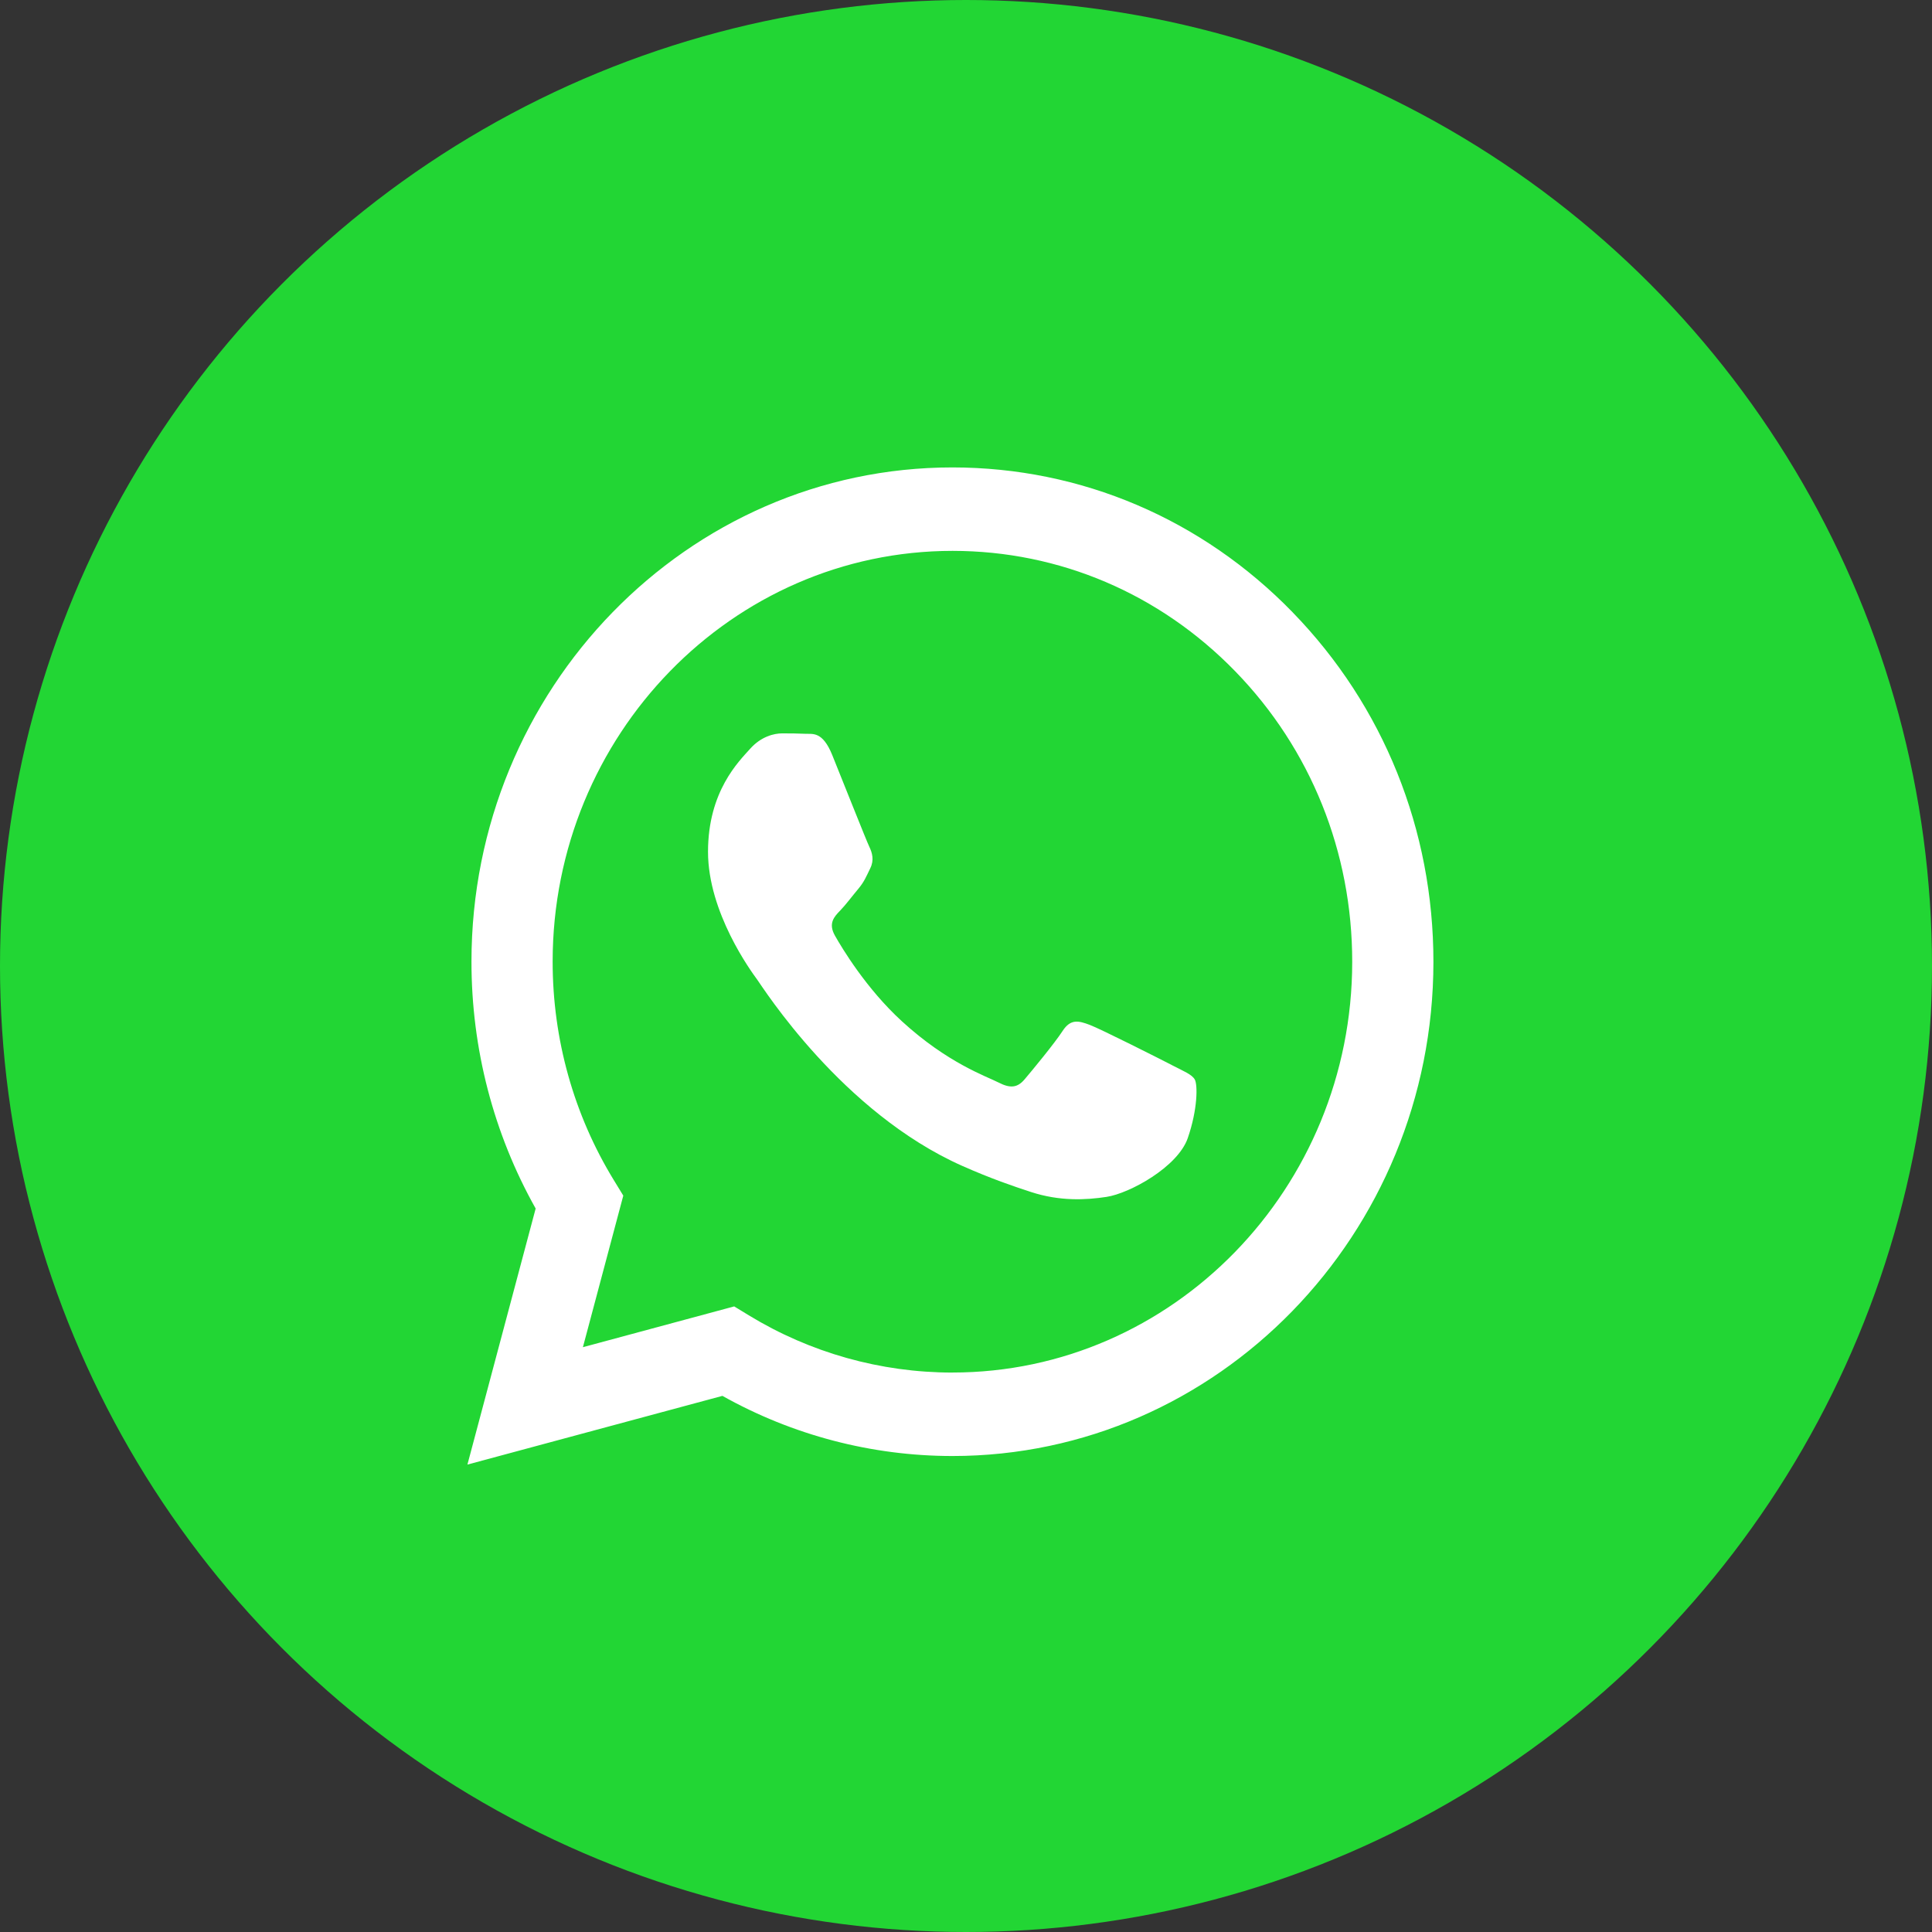
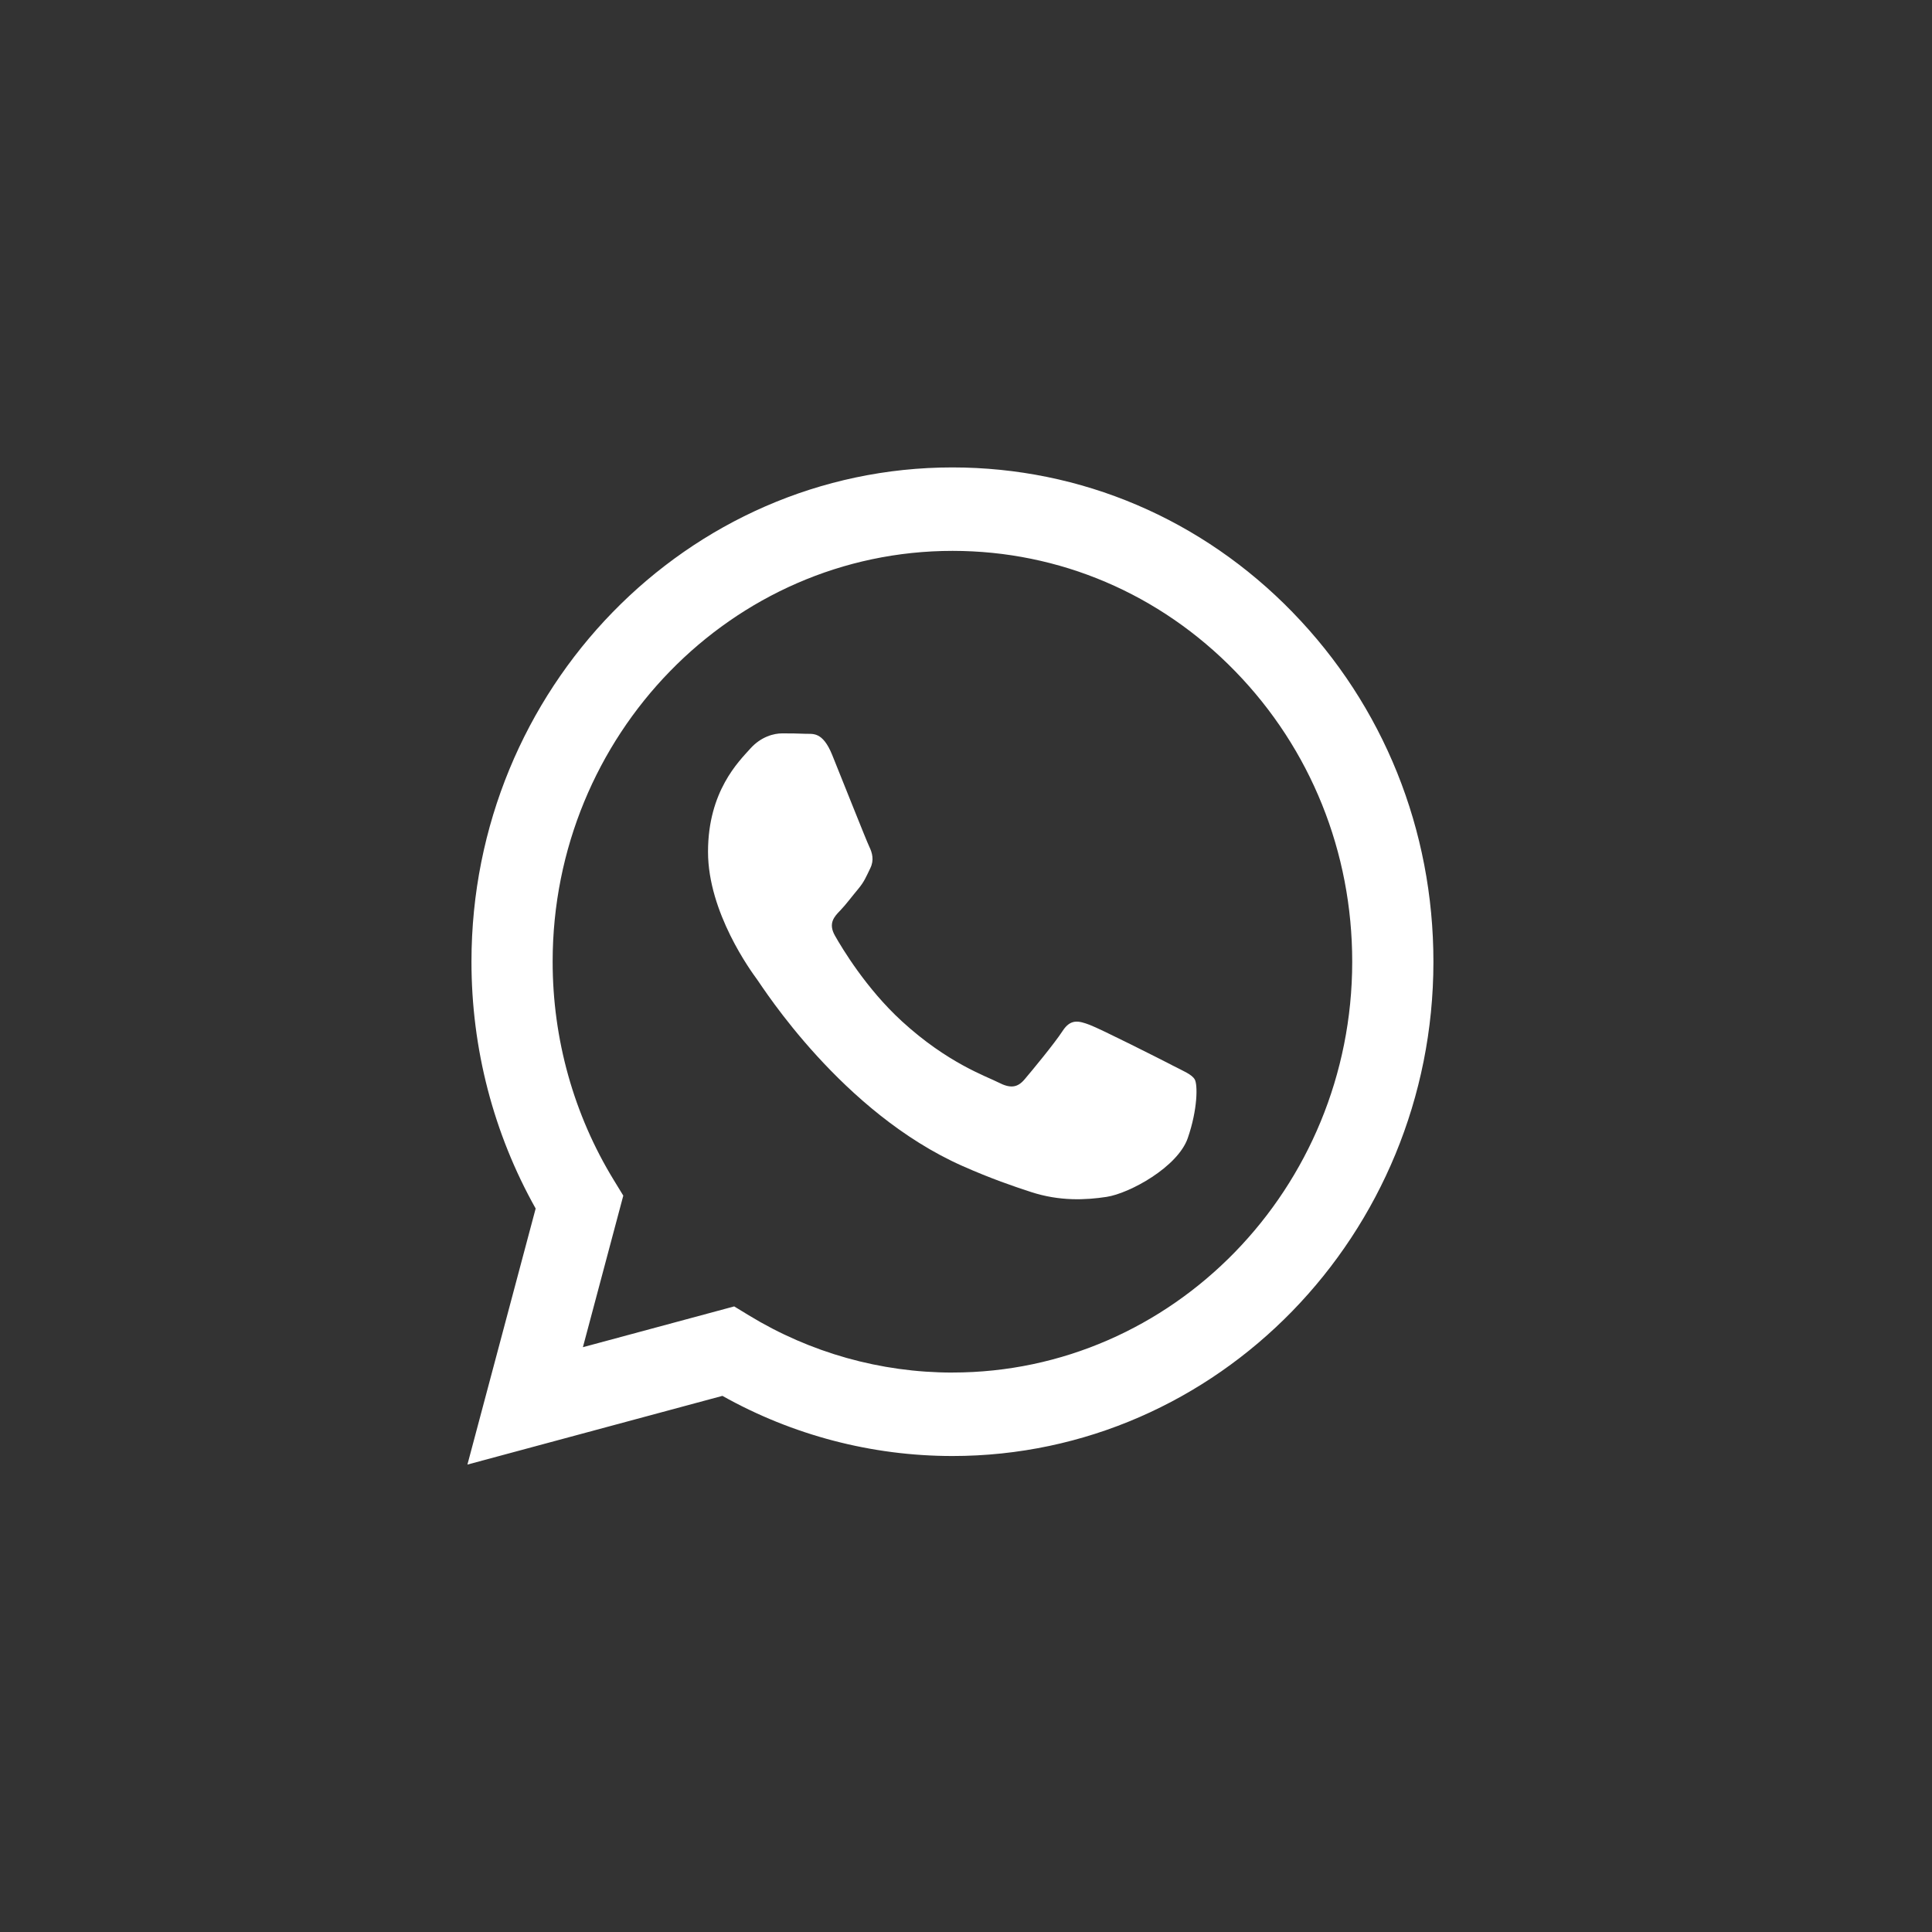
<svg xmlns="http://www.w3.org/2000/svg" width="62" height="62" viewBox="0 0 62 62" fill="none">
  <rect x="0" y="0" width="62" height="62" fill="#333333" stroke="none" />
-   <circle cx="31" cy="31" r="31" fill="#22D634" />
  <path fill-rule="evenodd" clip-rule="evenodd" d="M41.483 19.65C38.569 16.653 34.694 15.002 30.565 15C22.057 15 15.133 22.113 15.13 30.855C15.128 33.65 15.839 36.378 17.19 38.783L15 47L23.183 44.795C25.437 46.059 27.976 46.724 30.558 46.725H30.565C39.072 46.725 45.997 39.611 46 30.869C46.002 26.631 44.398 22.648 41.483 19.651V19.65ZM30.565 44.047H30.56C28.258 44.046 26 43.411 24.03 42.21L23.561 41.924L18.706 43.233L20.002 38.369L19.697 37.87C18.413 35.772 17.734 33.346 17.735 30.856C17.738 23.59 23.493 17.678 30.57 17.678C33.997 17.679 37.218 19.052 39.64 21.543C42.063 24.034 43.396 27.346 43.394 30.867C43.391 38.134 37.636 44.046 30.565 44.046V44.047ZM37.602 34.177C37.216 33.978 35.32 33.02 34.967 32.888C34.613 32.755 34.356 32.69 34.099 33.086C33.842 33.483 33.103 34.376 32.878 34.64C32.653 34.904 32.428 34.937 32.042 34.738C31.657 34.54 30.414 34.122 28.941 32.772C27.794 31.721 27.02 30.424 26.795 30.027C26.57 29.631 26.771 29.416 26.964 29.219C27.137 29.041 27.349 28.756 27.543 28.525C27.736 28.294 27.799 28.128 27.928 27.864C28.057 27.6 27.992 27.369 27.896 27.17C27.8 26.972 27.029 25.022 26.707 24.229C26.394 23.456 26.076 23.561 25.84 23.548C25.615 23.537 25.358 23.535 25.1 23.535C24.843 23.535 24.425 23.633 24.072 24.03C23.718 24.427 22.721 25.386 22.721 27.335C22.721 29.285 24.103 31.17 24.297 31.434C24.49 31.699 27.016 35.7 30.885 37.417C31.805 37.825 32.523 38.069 33.084 38.252C34.007 38.554 34.848 38.511 35.513 38.409C36.254 38.295 37.794 37.45 38.116 36.525C38.437 35.6 38.437 34.806 38.341 34.641C38.245 34.476 37.987 34.377 37.601 34.178L37.602 34.177Z" fill="white" />
</svg>